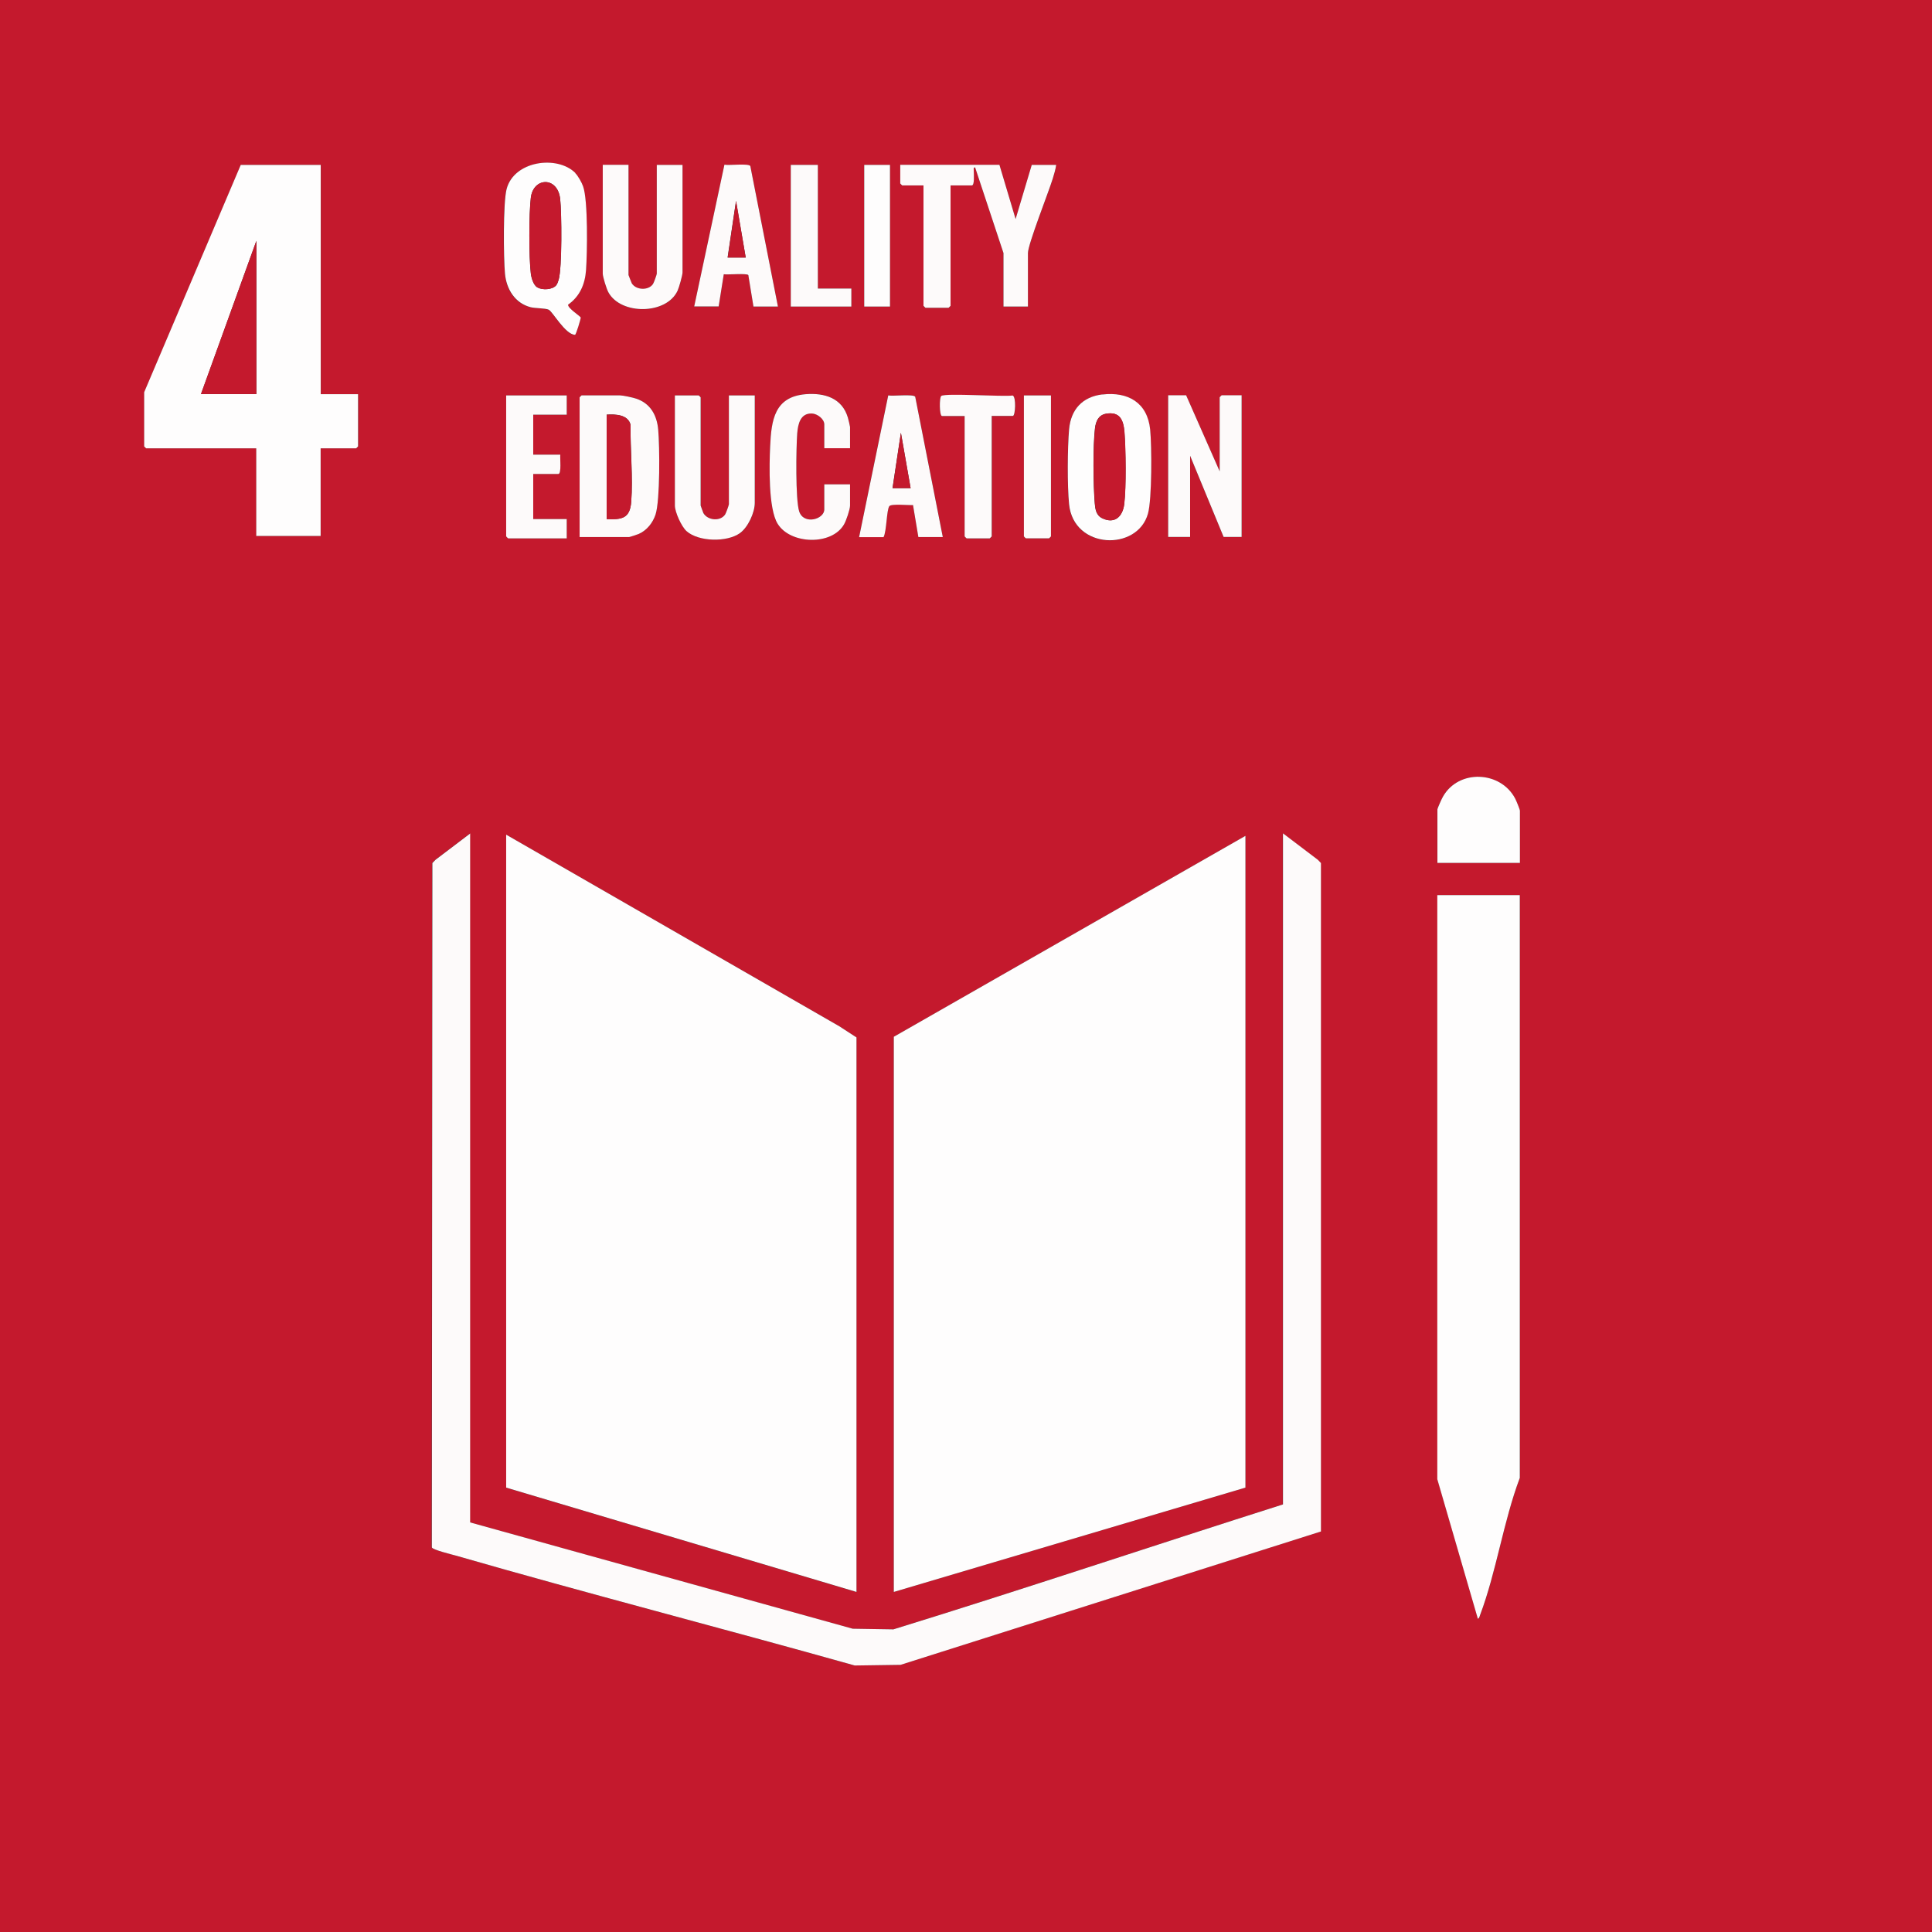
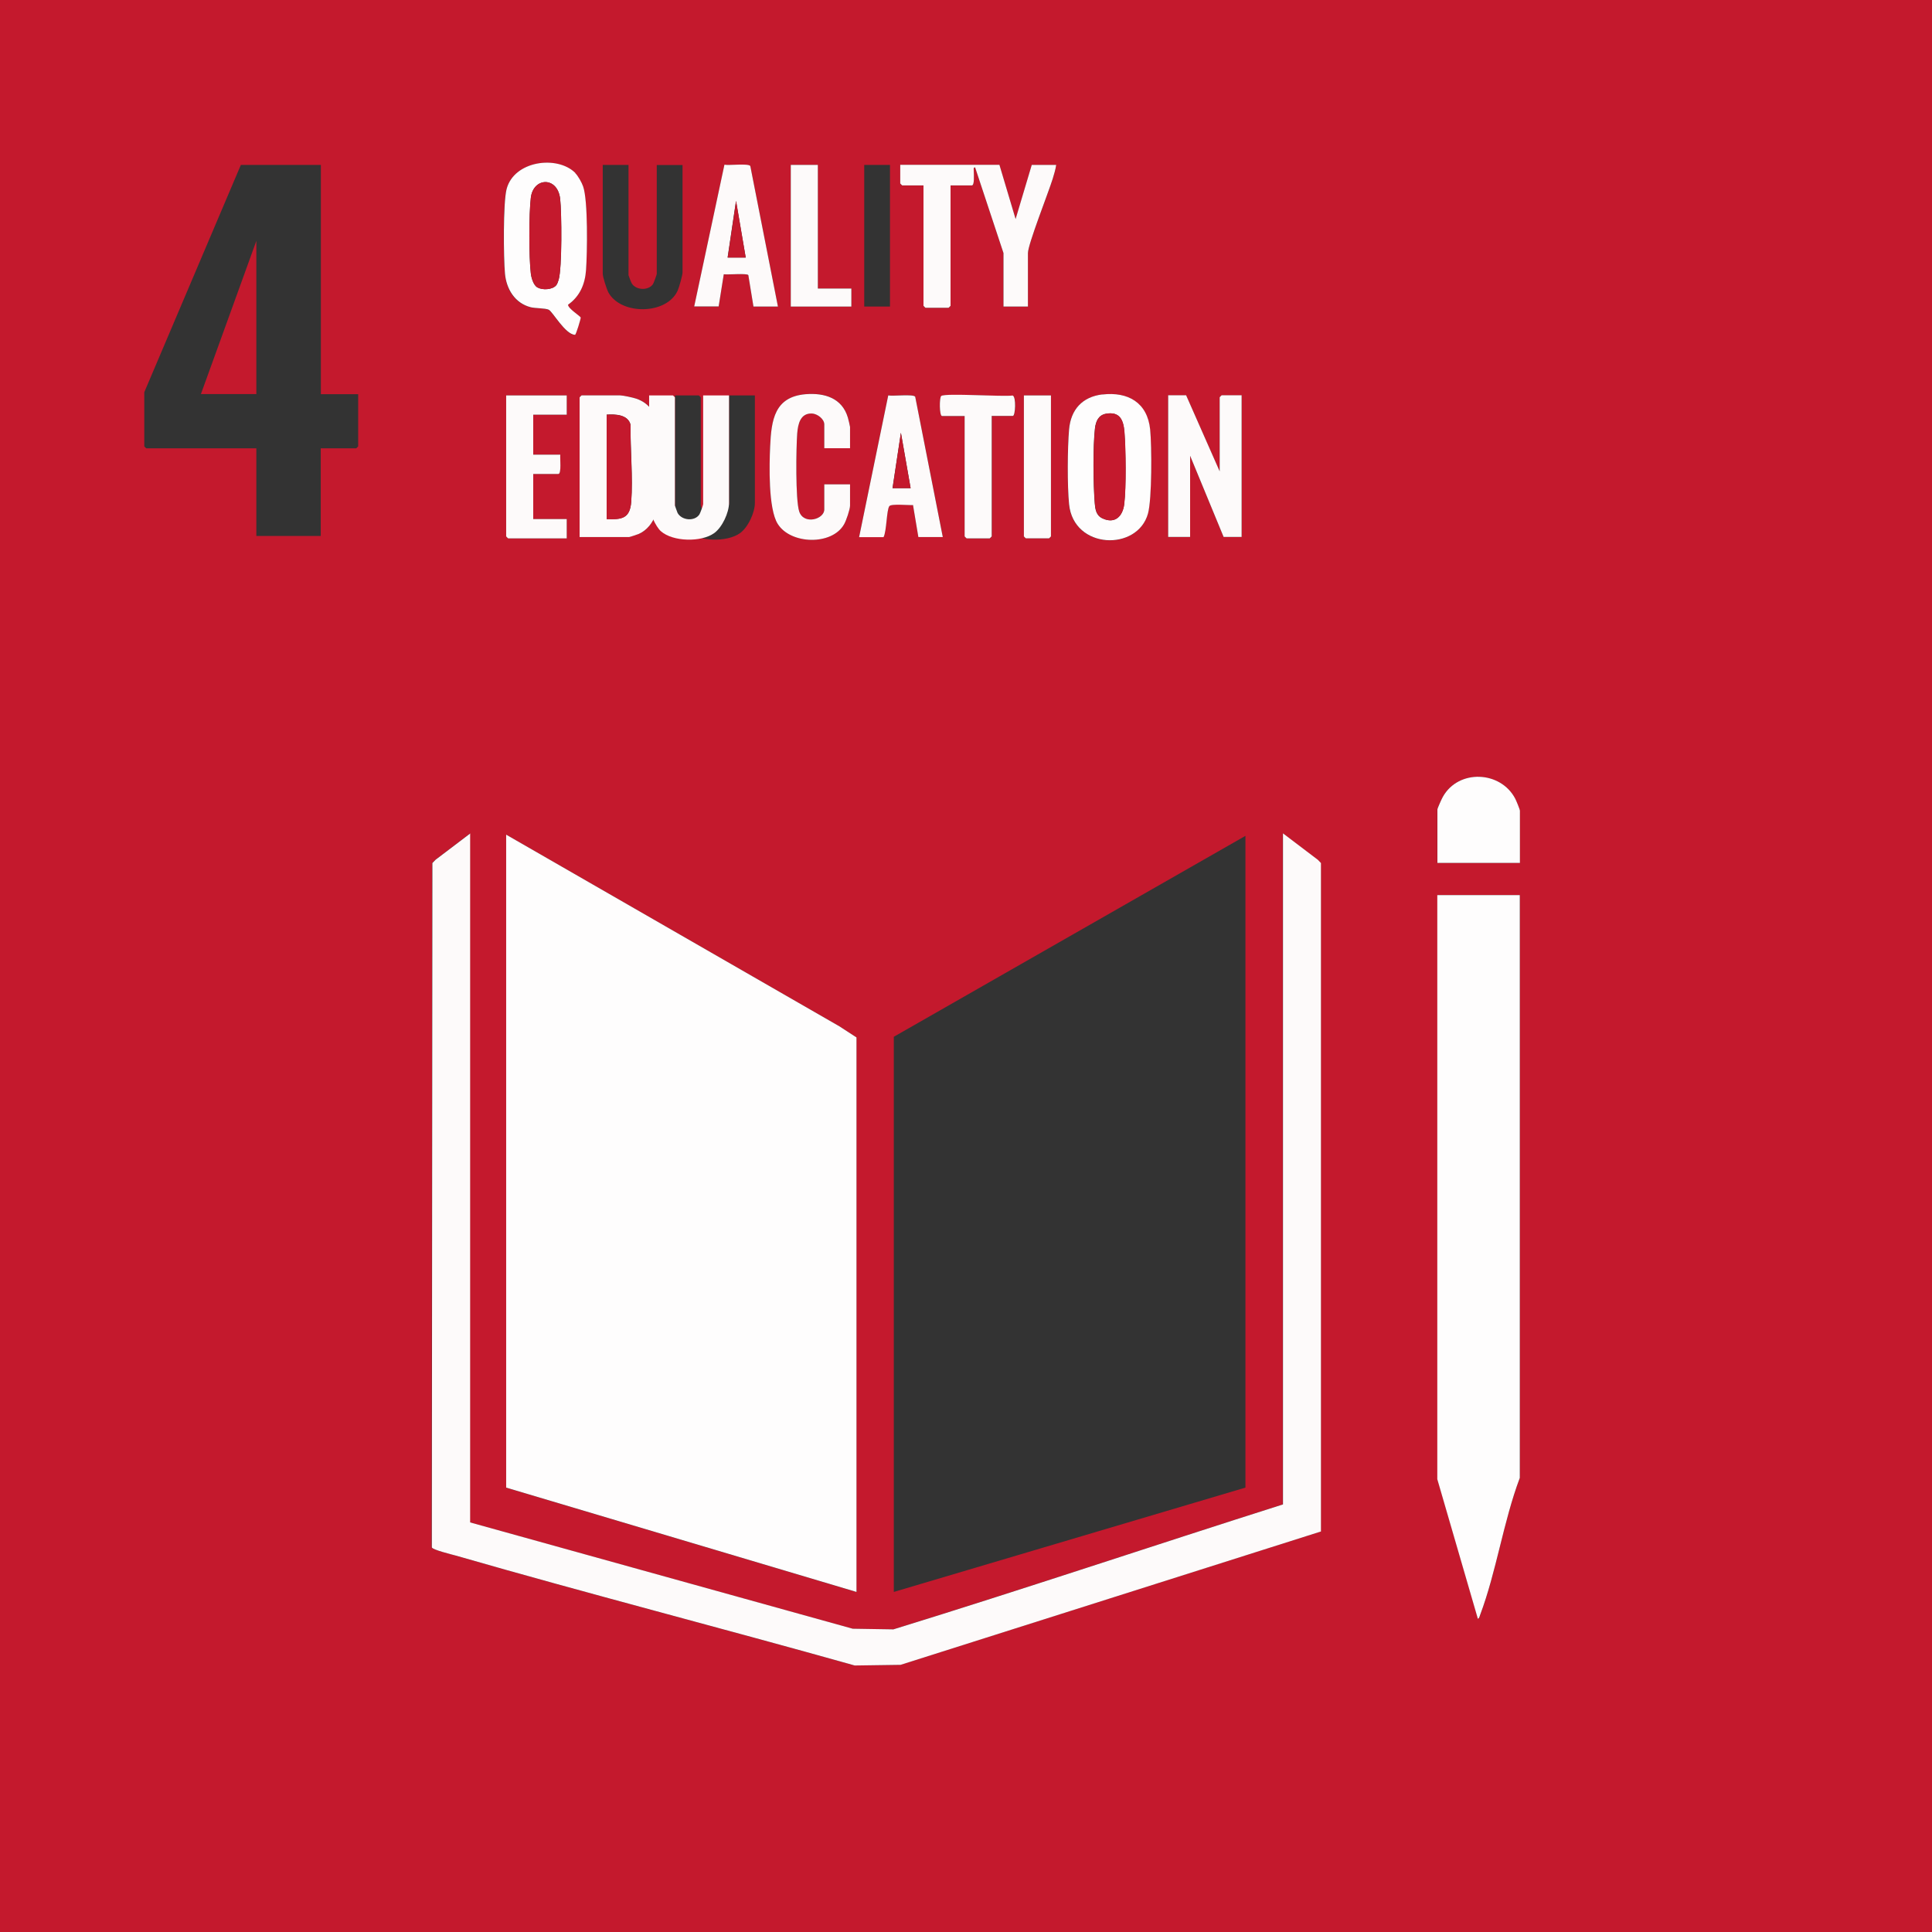
<svg xmlns="http://www.w3.org/2000/svg" id="Warstwa_2" data-name="Warstwa 2" viewBox="0 0 177.03 177.03">
  <rect x="0" y="0" width="177.03" height="177.03" fill="#333333" stroke="none" />
  <g id="Warstwa_2-2" data-name="Warstwa 2">
    <g>
      <path d="M177.03,0v177.03H0V0h177.03ZM52.71,15.86c-1.65-1.65-5.62-1.13-6.3,1.47-.34,1.29-.29,6.28-.15,7.75s.91,2.71,2.35,3.08c.43.11,1.35.08,1.66.23.36.17,1.52,2.27,2.41,2.3.1-.02.54-1.5.52-1.58-.03-.14-1.15-.82-1.16-1.18,1.08-.76,1.56-1.89,1.65-3.19.11-1.55.19-6.37-.27-7.65-.13-.36-.46-.96-.72-1.22ZM29.39,15.11h-7.32l-8.85,20.83v4.96s.16.18.18.18h10.09v8.03h5.9v-8.03h3.25s.18-.16.18-.18v-4.78h-3.42V15.11ZM57.59,15.11h-2.36v9.97c0,.3.36,1.42.52,1.72,1.16,2.09,5.33,2.05,6.34-.16.13-.28.45-1.41.45-1.67v-9.85h-2.36v9.97c0,.08-.28.84-.35.95-.43.61-1.55.56-1.94-.07-.05-.07-.3-.72-.3-.76v-10.09ZM71.28,28.09l-2.53-12.87c-.19-.26-1.95-.03-2.37-.12l-2.77,12.99h2.24l.47-2.95c.35.06,2.15-.11,2.25.08l.47,2.88h2.24ZM74.94,15.11h-2.48v12.98h5.55v-1.65h-3.07v-11.33ZM81.55,15.11h-2.36v12.98h2.36v-12.98ZM91.58,15.11h-9.09v1.71s.16.18.18.18h1.95v11.03s.16.18.18.18h2.12s.18-.16.18-.18v-11.03h1.95c.26,0,.17-1.01.18-1.24,0-.14-.09-.44.12-.41l2.6,7.85v4.9h2.24v-4.9c0-.81,1.9-5.57,2.27-6.81.12-.41.26-.84.32-1.27h-2.24l-1.48,4.96-1.48-4.96ZM77.89,41.07v-1.95c0-.06-.16-.74-.2-.86-.53-1.8-2.15-2.29-3.87-2.14-2.86.24-3.14,2.38-3.25,4.77-.08,1.71-.18,5.72.69,7.11,1.19,1.9,4.99,1.99,6.09.03.19-.33.54-1.36.54-1.7v-1.95h-2.36v2.3c0,.91-1.9,1.44-2.3.18-.35-1.08-.28-5.82-.18-7.15.07-.85.28-1.86,1.35-1.82.49.02,1.13.49,1.13,1v2.18h2.36ZM101,36.15c-1.83.22-2.89,1.38-3.05,3.21-.15,1.71-.16,5.16,0,6.85.42,4.16,6.27,4.33,7.23.86.37-1.34.35-6.19.2-7.7-.25-2.47-2.03-3.5-4.39-3.21ZM51.93,36.23h-5.55v12.92s.16.18.18.18h5.37v-1.77h-3.07v-4.13h2.3c.3,0,.14-1.48.18-1.77h-2.48v-3.66h3.07v-1.77ZM53.11,49.21h4.54s.77-.25.89-.29c.74-.33,1.28-1.02,1.53-1.78.42-1.3.38-6.26.24-7.78-.12-1.32-.71-2.4-2.01-2.83-.29-.1-1.21-.3-1.47-.3h-3.54s-.18.16-.18.18v12.8ZM66.8,36.23v9.97c0,.08-.28.84-.35.95-.45.65-1.61.54-1.99-.14-.05-.08-.25-.65-.25-.69v-9.91s-.16-.18-.18-.18h-2.18v10.09c0,.61.6,1.93,1.07,2.35,1.1.98,3.71,1.03,4.89.18.74-.53,1.36-1.88,1.36-2.77v-9.85h-2.36ZM86.39,49.21l-2.53-12.87c-.18-.26-2.04-.03-2.47-.12l-2.67,12.99h2.24c.28-.55.27-2.47.53-2.84.17-.24,1.78-.07,2.17-.1l.49,2.93h2.24ZM90.87,38.12h1.95c.23,0,.32-1.76-.02-1.87-.91.13-6.14-.24-6.54.04-.2.14-.18,1.84.07,1.84h2.07v11.03s.16.18.18.18h2.12s.18-.16.18-.18v-11.03ZM96.3,36.23h-2.48v12.92s.16.18.18.18h2.12s.18-.16.18-.18v-12.92ZM108.69,36.23h-1.65v12.98h2.01v-7.44l3.07,7.44h1.65v-12.98h-1.83s-.18.16-.18.18v6.79l-3.07-6.96ZM139.26,79.07v-4.78c0-.12-.34-.94-.43-1.11-1.34-2.56-5.2-2.71-6.63-.17-.09.17-.5,1.06-.5,1.16v4.9h7.55ZM43.08,76.36l-3.19,2.42-.29.3-.05,62.71c.07.22,1.84.64,2.2.75,12.14,3.5,24.38,6.65,36.55,10.07l4.2-.06,38.53-12.22v-61.25s-.3-.3-.3-.3l-3.19-2.42v61.49c-11.91,3.78-23.76,7.77-35.7,11.45l-3.73-.06-35.05-9.74v-63.14ZM78.48,145.87v-50.81l-1.57-1.02-30.53-17.56v59.84l32.1,9.56ZM114.12,76.59l-32.22,18.41v50.87l32.22-9.56v-59.72ZM139.26,82.02h-7.55v53.52l3.72,12.8c.14-.09.16-.24.21-.38,1.48-3.94,2.12-8.57,3.63-12.54v-53.4Z" style="fill: #c4192d;" />
-       <polygon points="114.12 76.59 114.12 136.31 81.9 145.87 81.9 95 114.12 76.59" style="fill: #fefdfd;" />
      <polygon points="78.48 145.87 46.38 136.31 46.38 76.48 76.91 94.04 78.48 95.06 78.48 145.87" style="fill: #fefdfd;" />
      <path d="M43.08,76.36v63.14l35.05,9.74,3.73.06c11.94-3.68,23.79-7.67,35.7-11.45v-61.49l3.19,2.42.29.3v61.25s-38.52,12.22-38.52,12.22l-4.2.06c-12.16-3.42-24.41-6.57-36.55-10.07-.36-.1-2.13-.53-2.2-.75l.05-62.71.29-.3,3.19-2.42Z" style="fill: #fdfafa;" />
      <path d="M139.26,82.02v53.4c-1.5,3.98-2.15,8.61-3.63,12.54-.05.14-.07.29-.21.38l-3.72-12.8v-53.52h7.55Z" style="fill: #fefdfd;" />
-       <path d="M29.39,15.11v21.01h3.42v4.78s-.16.18-.18.18h-3.25v8.03h-5.9v-8.03h-10.09s-.18-.16-.18-.18v-4.96l8.85-20.83h7.32ZM23.49,36.11v-14.04l-5.07,14.04h5.07Z" style="fill: #fefdfd;" />
      <path d="M91.58,15.11l1.48,4.96,1.48-4.96h2.24c-.06.43-.2.86-.32,1.27-.38,1.24-2.27,6-2.27,6.81v4.9h-2.24v-4.9l-2.6-7.85c-.2-.03-.11.27-.12.41,0,.23.08,1.24-.18,1.24h-1.95v11.03s-.16.18-.18.18h-2.12s-.18-.16-.18-.18v-11.03h-1.95s-.18-.16-.18-.18v-1.71h9.09Z" style="fill: #fdfafa;" />
      <path d="M52.71,15.86c.26.26.6.87.72,1.22.46,1.28.38,6.1.27,7.65-.09,1.31-.57,2.43-1.65,3.19,0,.36,1.13,1.04,1.16,1.18.02.08-.42,1.56-.52,1.58-.9-.03-2.05-2.13-2.41-2.3-.32-.15-1.23-.12-1.66-.23-1.44-.37-2.22-1.66-2.35-3.08s-.18-6.47.15-7.75c.68-2.6,4.65-3.12,6.3-1.47ZM50.95,26.16c.11-.12.19-.37.24-.53.32-1.09.28-6.1.14-7.39-.23-2.1-2.46-2.01-2.69-.12-.18,1.49-.18,5.45,0,6.94.05.4.24,1.08.61,1.28.46.25,1.33.22,1.7-.18Z" style="fill: #fefdfd;" />
      <path d="M53.11,49.21v-12.8s.16-.18.18-.18h3.54c.26,0,1.18.2,1.47.3,1.3.44,1.89,1.51,2.01,2.83.14,1.52.18,6.48-.24,7.78-.25.76-.79,1.45-1.53,1.78-.11.05-.84.29-.89.29h-4.54ZM55.59,47.56c1.4.06,2.13-.06,2.25-1.59.17-2.25-.09-4.76-.06-7.04-.23-.95-1.39-.99-2.19-.94v9.56Z" style="fill: #fdfafa;" />
      <path d="M108.69,36.23l3.07,6.96v-6.79s.16-.18.18-.18h1.83v12.98h-1.65l-3.07-7.44v7.44h-2.01v-12.98h1.65Z" style="fill: #fdfafa;" />
      <path d="M101,36.15c2.36-.28,4.14.74,4.39,3.21.15,1.52.17,6.36-.2,7.7-.96,3.47-6.82,3.3-7.23-.86-.17-1.69-.15-5.14,0-6.85.16-1.83,1.22-2.99,3.05-3.21ZM101.35,37.91c-.7.12-.94.69-1.02,1.34-.19,1.6-.16,5.19-.02,6.84.05.6.13,1.14.71,1.41,1.14.53,1.86-.19,1.99-1.31.19-1.57.14-4.98.02-6.6-.09-1.09-.41-1.9-1.69-1.68Z" style="fill: #fefdfd;" />
-       <path d="M66.8,36.23h2.36v9.85c0,.89-.62,2.24-1.36,2.77-1.18.85-3.79.8-4.89-.18-.47-.42-1.07-1.75-1.07-2.35v-10.09h2.18s.18.16.18.18v9.91s.21.61.25.69c.39.68,1.54.79,1.99.14.08-.11.35-.87.35-.95v-9.97Z" style="fill: #fdfafa;" />
-       <path d="M57.59,15.11v10.09s.26.69.3.76c.39.63,1.52.68,1.94.07.08-.11.35-.87.35-.95v-9.97h2.36v9.85c0,.26-.32,1.39-.45,1.67-1.01,2.21-5.19,2.25-6.34.16-.17-.3-.52-1.42-.52-1.72v-9.97h2.36Z" style="fill: #fdfafa;" />
+       <path d="M66.8,36.23v9.85c0,.89-.62,2.24-1.36,2.77-1.18.85-3.79.8-4.89-.18-.47-.42-1.07-1.75-1.07-2.35v-10.09h2.18s.18.16.18.18v9.91s.21.61.25.69c.39.68,1.54.79,1.99.14.08-.11.35-.87.35-.95v-9.97Z" style="fill: #fdfafa;" />
      <path d="M77.89,41.07h-2.36v-2.18c0-.5-.64-.98-1.13-1-1.07-.04-1.28.97-1.35,1.82-.1,1.32-.17,6.07.18,7.15.41,1.26,2.3.73,2.3-.18v-2.3h2.36v1.95c0,.34-.35,1.37-.54,1.7-1.1,1.97-4.91,1.87-6.09-.03-.87-1.39-.77-5.4-.69-7.11.11-2.4.39-4.53,3.25-4.77,1.73-.14,3.34.35,3.87,2.14.04.13.2.8.2.86v1.95Z" style="fill: #fdfafa;" />
      <path d="M71.28,28.09h-2.24l-.47-2.88c-.1-.19-1.9-.02-2.25-.08l-.47,2.95h-2.24l2.77-12.99c.42.09,2.18-.14,2.37.12l2.53,12.87ZM68.33,23.6l-.89-5.19-.77,5.19h1.65Z" style="fill: #fdfafa;" />
      <path d="M86.39,49.21h-2.24l-.49-2.93c-.39.03-2-.14-2.17.1-.26.36-.24,2.29-.53,2.84h-2.24l2.67-12.99c.43.09,2.29-.14,2.47.12l2.53,12.87ZM83.44,44.73l-.89-5.08-.77,5.08h1.65Z" style="fill: #fdfafa;" />
      <path d="M139.26,79.07h-7.55v-4.9c0-.1.4-.99.5-1.16,1.43-2.55,5.29-2.39,6.63.17.09.17.43.99.43,1.11v4.78Z" style="fill: #fefdfd;" />
      <path d="M51.93,36.23v1.77h-3.07v3.66h2.48c-.04.29.13,1.77-.18,1.77h-2.3v4.13h3.07v1.77h-5.37s-.18-.16-.18-.18v-12.92h5.55Z" style="fill: #fdfafa;" />
      <path d="M90.87,38.12v11.03s-.16.18-.18.18h-2.12s-.18-.16-.18-.18v-11.03h-2.07c-.25,0-.26-1.7-.07-1.84.4-.28,5.63.09,6.54-.04.34.11.25,1.87.02,1.87h-1.95Z" style="fill: #fdfafa;" />
      <polygon points="74.94 15.11 74.94 26.44 78.01 26.44 78.01 28.09 72.46 28.09 72.46 15.11 74.94 15.11" style="fill: #fdfafa;" />
      <path d="M96.3,36.23v12.92s-.16.18-.18.18h-2.12s-.18-.16-.18-.18v-12.92h2.48Z" style="fill: #fdfafa;" />
-       <rect x="79.19" y="15.11" width="2.36" height="12.98" style="fill: #fefdfd;" />
      <polygon points="23.49 36.11 18.41 36.11 23.49 22.07 23.49 36.11" style="fill: #c4192d;" />
      <path d="M50.95,26.16c-.37.4-1.24.44-1.7.18-.37-.2-.56-.88-.61-1.28-.18-1.49-.18-5.44,0-6.94.22-1.89,2.46-1.98,2.69.12.14,1.29.18,6.3-.14,7.39-.05.16-.13.41-.24.53Z" style="fill: #c4192d;" />
      <path d="M55.59,47.56v-9.56c.8-.05,1.97-.02,2.19.94-.04,2.28.22,4.78.06,7.04-.11,1.53-.85,1.65-2.25,1.59Z" style="fill: #c4192d;" />
      <path d="M101.35,37.91c1.28-.22,1.6.59,1.69,1.68.13,1.62.17,5.03-.02,6.6-.14,1.12-.86,1.85-1.99,1.31-.58-.27-.66-.81-.71-1.41-.14-1.64-.17-5.23.02-6.84.08-.65.32-1.22,1.02-1.34Z" style="fill: #c4192d;" />
      <polygon points="68.33 23.6 66.68 23.6 67.45 18.41 68.33 23.6" style="fill: #c4192d;" />
      <polygon points="83.44 44.73 81.79 44.73 82.55 39.65 83.44 44.73" style="fill: #c4192d;" />
    </g>
  </g>
</svg>